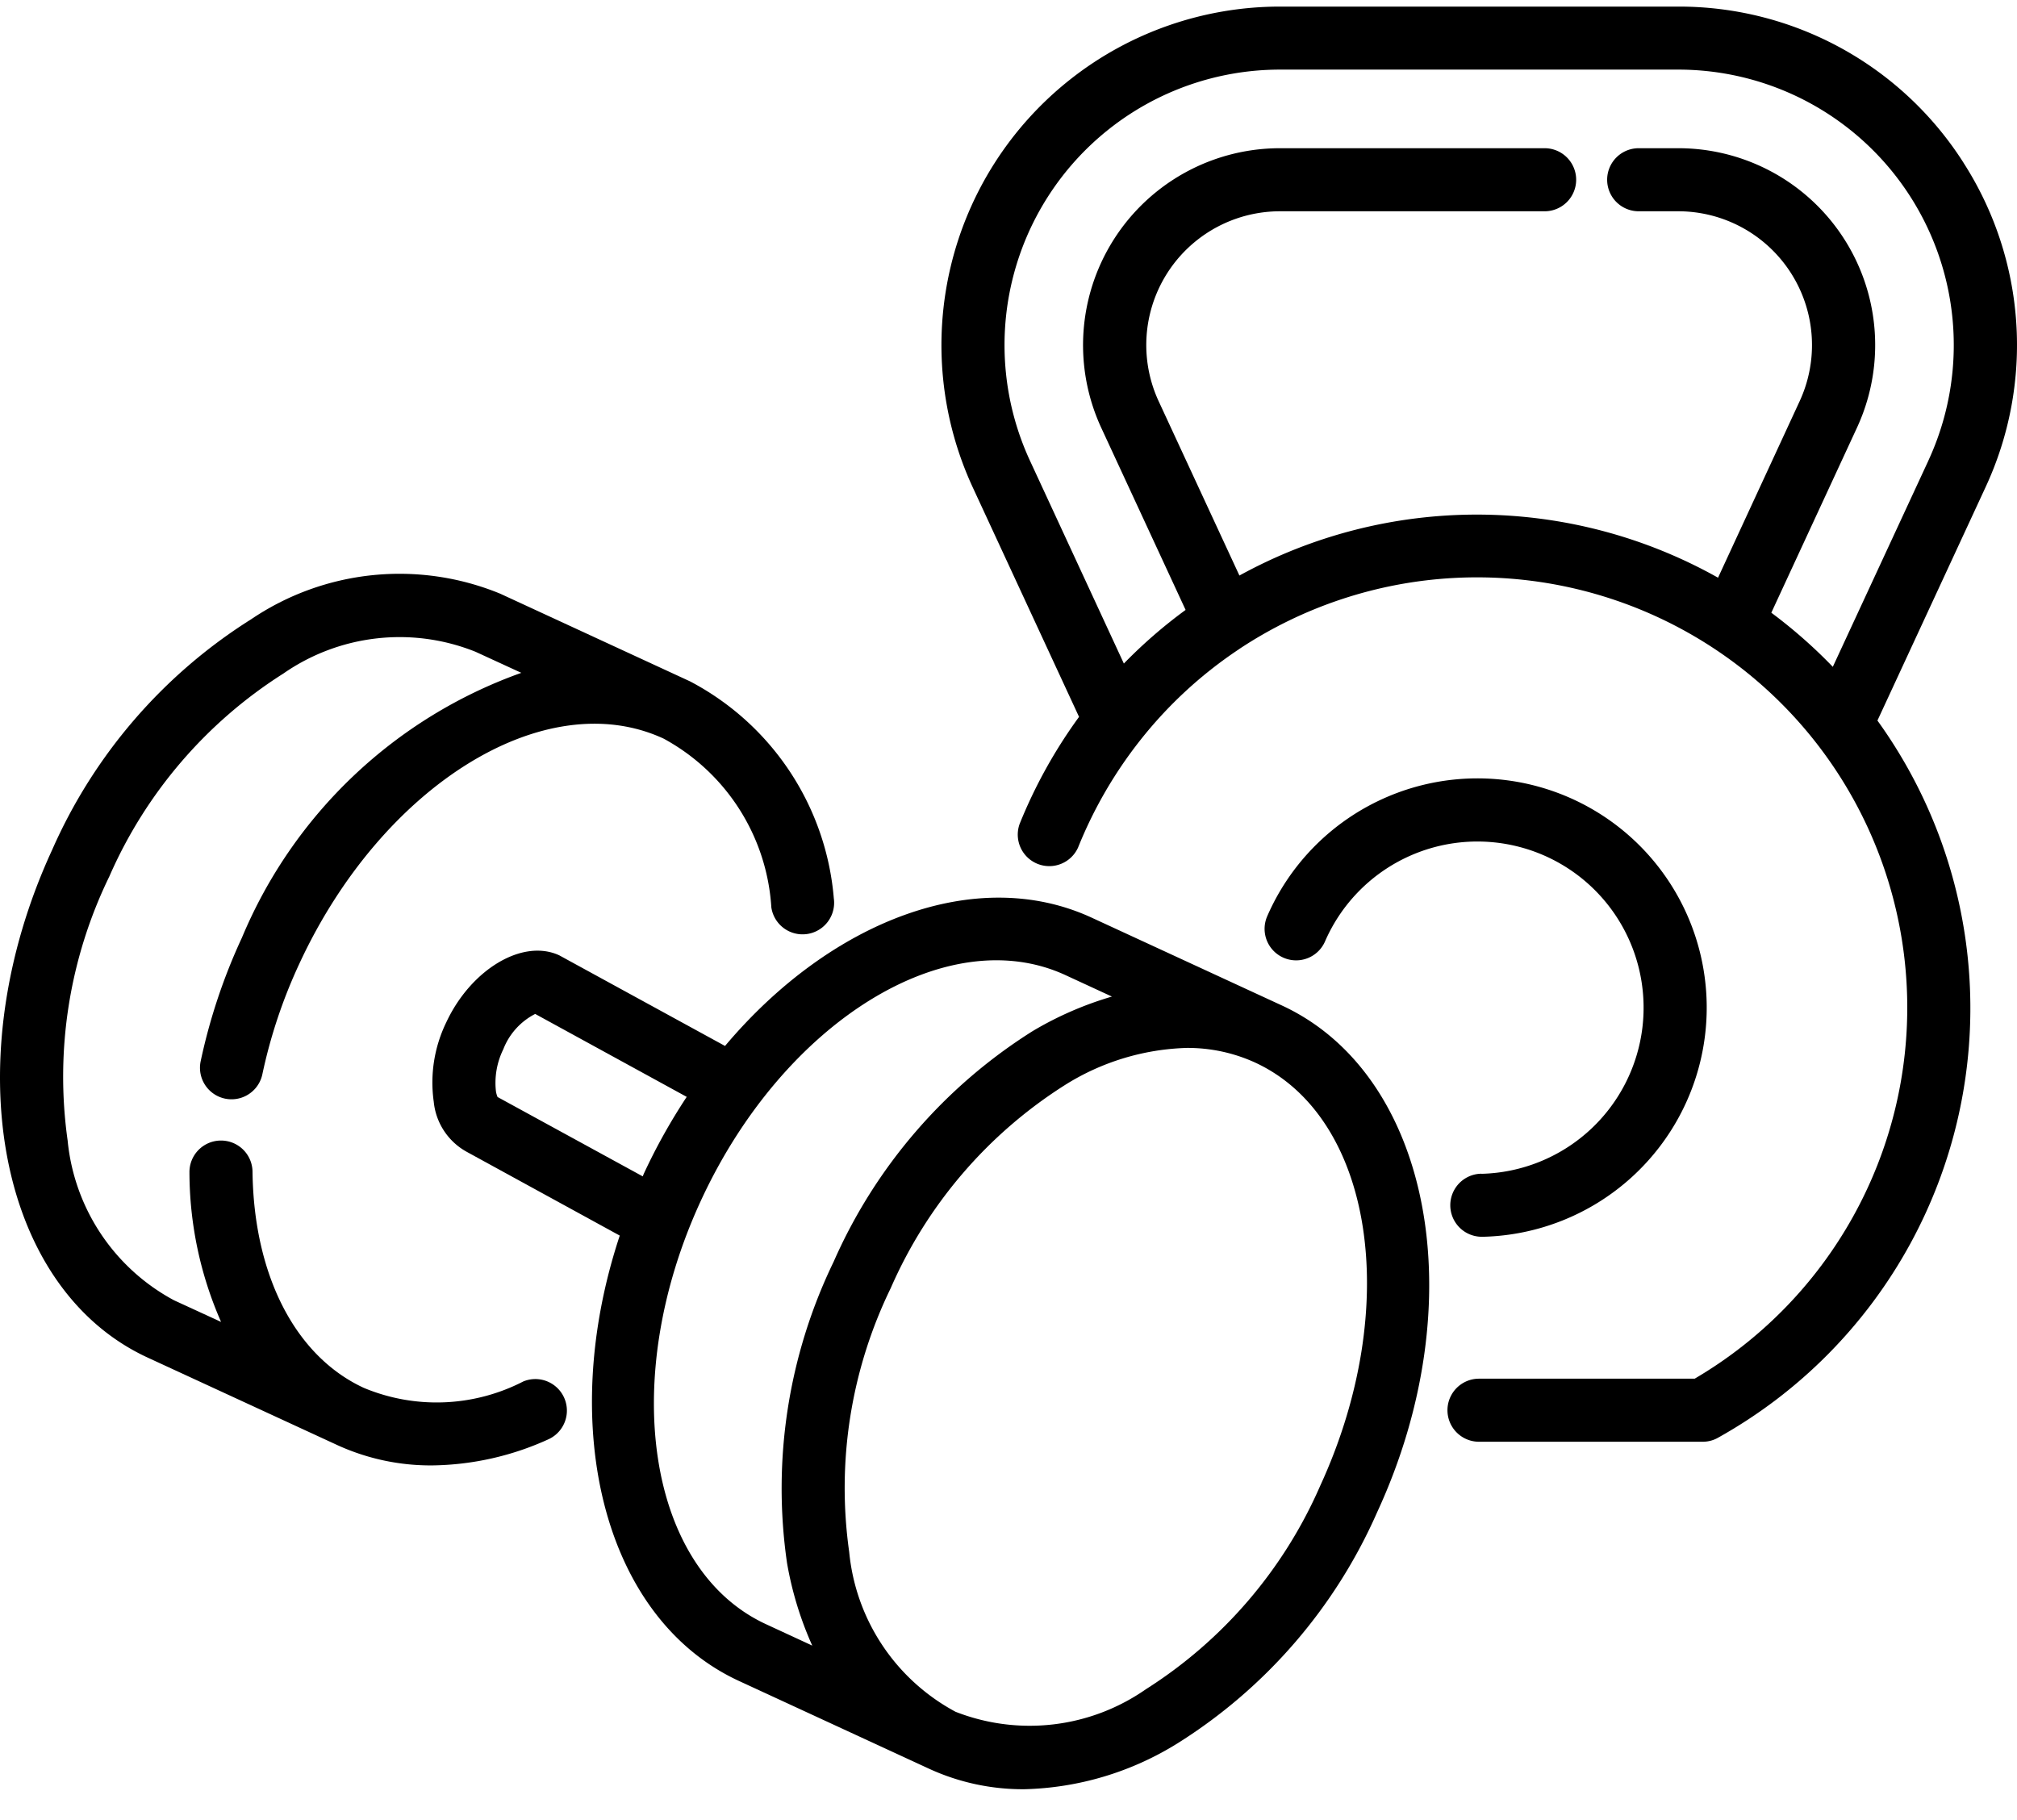
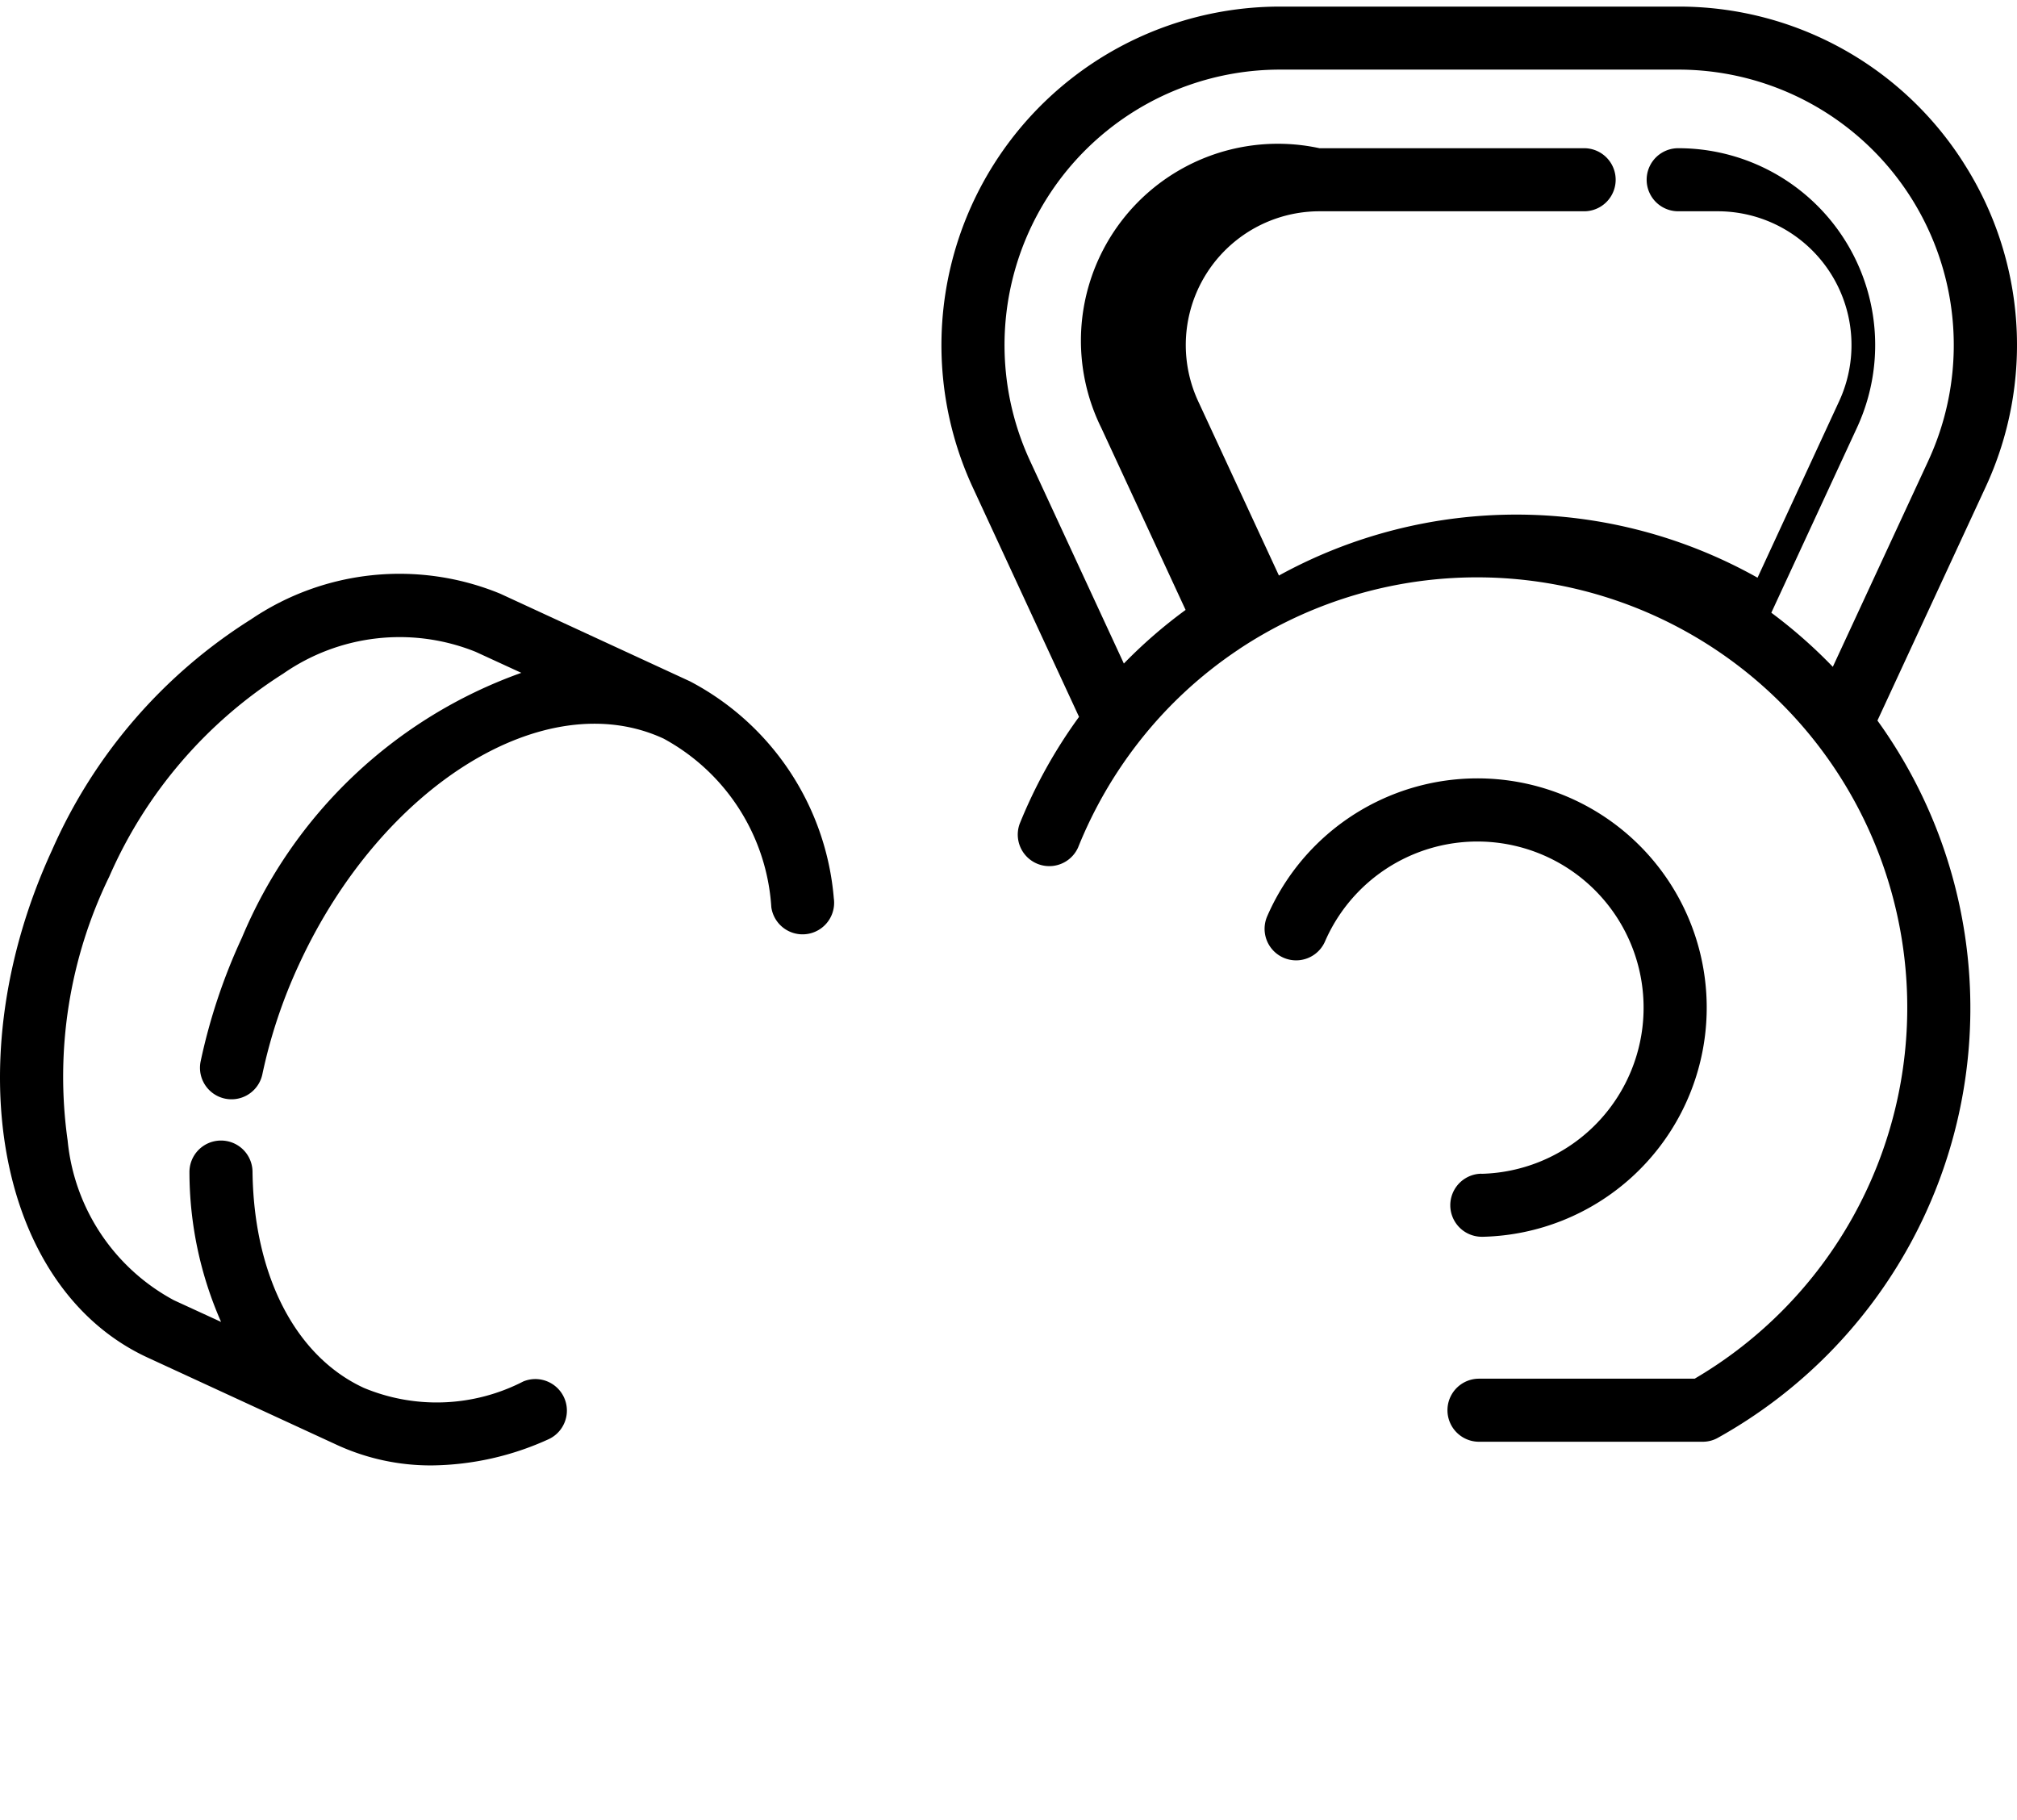
<svg xmlns="http://www.w3.org/2000/svg" width="41" height="37" fill="none">
-   <path d="m26.053 20.438-3.86-1.782c-2.346-1.084-5.312.063-7.455 2.607l-3.369-1.842c-.748-.347-1.8.29-2.3 1.367-.242.5-.33 1.06-.252 1.61a1.307 1.307 0 0 0 .661 1.012l3.12 1.708c-1.291 3.894-.323 7.79 2.428 9.056l3.859 1.782c.605.278 1.263.42 1.929.417a6.17 6.17 0 0 0 3.133-.94 10.563 10.563 0 0 0 4.046-4.69c1.976-4.272 1.106-8.9-1.94-10.305Zm-15.939 1.863a.482.482 0 0 1-.033-.117c-.033-.293.02-.59.15-.854.12-.31.351-.566.648-.718l3.08 1.686c-.33.5-.623 1.023-.874 1.567l-.02.049-2.951-1.613Zm4.134 2.105c1.68-3.637 5.002-5.693 7.408-4.584l.946.437c-.564.165-1.106.401-1.611.702a10.56 10.56 0 0 0-4.046 4.69c-.92 1.9-1.25 4.032-.947 6.122.1.58.272 1.144.513 1.68l-.94-.435c-2.412-1.114-3.002-4.978-1.323-8.612Zm12.583 5.81a9.29 9.29 0 0 1-3.538 4.124 4.13 4.13 0 0 1-3.87.458 4.133 4.133 0 0 1-2.161-3.247 9.284 9.284 0 0 1 .845-5.367 9.28 9.28 0 0 1 3.538-4.125 4.914 4.914 0 0 1 2.477-.756c.48-.003.954.098 1.39.297 2.408 1.111 2.998 4.975 1.319 8.615Z" fill="#000" />
  <path d="M10.636 28.084a3.845 3.845 0 0 1-3.24.13c-1.39-.642-2.237-2.285-2.263-4.395a.64.64 0 0 0-.641-.633h-.009a.641.641 0 0 0-.632.65 7.578 7.578 0 0 0 .643 3.037l-.957-.44a4.136 4.136 0 0 1-2.162-3.247 9.291 9.291 0 0 1 .847-5.368 9.285 9.285 0 0 1 3.537-4.125 4.14 4.14 0 0 1 3.91-.442l.928.427a9.673 9.673 0 0 0-5.679 5.383 11.777 11.777 0 0 0-.839 2.513.64.64 0 1 0 1.254.265c.164-.773.415-1.524.748-2.24 1.68-3.637 5.002-5.698 7.408-4.584a4.199 4.199 0 0 1 2.19 3.429.64.64 0 1 0 1.27-.183 5.496 5.496 0 0 0-2.923-4.41l-3.858-1.782a5.382 5.382 0 0 0-5.063.52 10.566 10.566 0 0 0-4.046 4.69c-1.976 4.284-1.106 8.91 1.94 10.318l3.86 1.781a4.558 4.558 0 0 0 1.922.412 5.852 5.852 0 0 0 2.378-.536.641.641 0 0 0-.523-1.17ZM30.114 23.86a.64.64 0 0 0 .015 1.282h.02a4.66 4.66 0 1 0-4.39-6.516.64.64 0 1 0 1.175.512 3.378 3.378 0 1 1 3.183 4.724l-.003-.002Z" fill="#000" />
-   <path d="M39.914 3.31a6.855 6.855 0 0 0-5.8-3.176h-8.096a6.883 6.883 0 0 0-6.244 9.775l2.16 4.664a10.106 10.106 0 0 0-1.208 2.177.641.641 0 0 0 1.189.477 8.829 8.829 0 0 1 1.248-2.16 8.678 8.678 0 0 1 2.01-1.861c.005 0 .007-.007.012-.009a8.746 8.746 0 1 1 9.263 14.83h-4.384a.641.641 0 0 0 0 1.282h4.553c.11-.001.218-.03.313-.086a9.996 9.996 0 0 0 3.233-14.575l2.196-4.74a6.855 6.855 0 0 0-.445-6.597Zm-.718 6.06-1.94 4.186c-.385-.4-.804-.768-1.25-1.1l1.74-3.759a4.001 4.001 0 0 0-3.633-5.684h-.803a.64.64 0 0 0 0 1.282h.8a2.72 2.72 0 0 1 2.47 3.865l-1.657 3.584a10.015 10.015 0 0 0-9.729-.044l-1.64-3.54a2.719 2.719 0 0 1 2.469-3.865h5.375a.64.64 0 0 0 0-1.282h-5.38A4.003 4.003 0 0 0 22.387 8.7l1.713 3.699a9.945 9.945 0 0 0-1.255 1.09l-1.907-4.12a5.6 5.6 0 0 1 5.08-7.954h8.096a5.6 5.6 0 0 1 5.082 7.954v.002Z" fill="#000" />
+   <path d="M39.914 3.31a6.855 6.855 0 0 0-5.8-3.176h-8.096a6.883 6.883 0 0 0-6.244 9.775l2.16 4.664a10.106 10.106 0 0 0-1.208 2.177.641.641 0 0 0 1.189.477 8.829 8.829 0 0 1 1.248-2.16 8.678 8.678 0 0 1 2.01-1.861c.005 0 .007-.007.012-.009a8.746 8.746 0 1 1 9.263 14.83h-4.384a.641.641 0 0 0 0 1.282h4.553c.11-.001.218-.03.313-.086a9.996 9.996 0 0 0 3.233-14.575l2.196-4.74a6.855 6.855 0 0 0-.445-6.597Zm-.718 6.06-1.94 4.186c-.385-.4-.804-.768-1.25-1.1l1.74-3.759a4.001 4.001 0 0 0-3.633-5.684a.64.64 0 0 0 0 1.282h.8a2.72 2.72 0 0 1 2.47 3.865l-1.657 3.584a10.015 10.015 0 0 0-9.729-.044l-1.64-3.54a2.719 2.719 0 0 1 2.469-3.865h5.375a.64.64 0 0 0 0-1.282h-5.38A4.003 4.003 0 0 0 22.387 8.7l1.713 3.699a9.945 9.945 0 0 0-1.255 1.09l-1.907-4.12a5.6 5.6 0 0 1 5.08-7.954h8.096a5.6 5.6 0 0 1 5.082 7.954v.002Z" fill="#000" />
</svg>